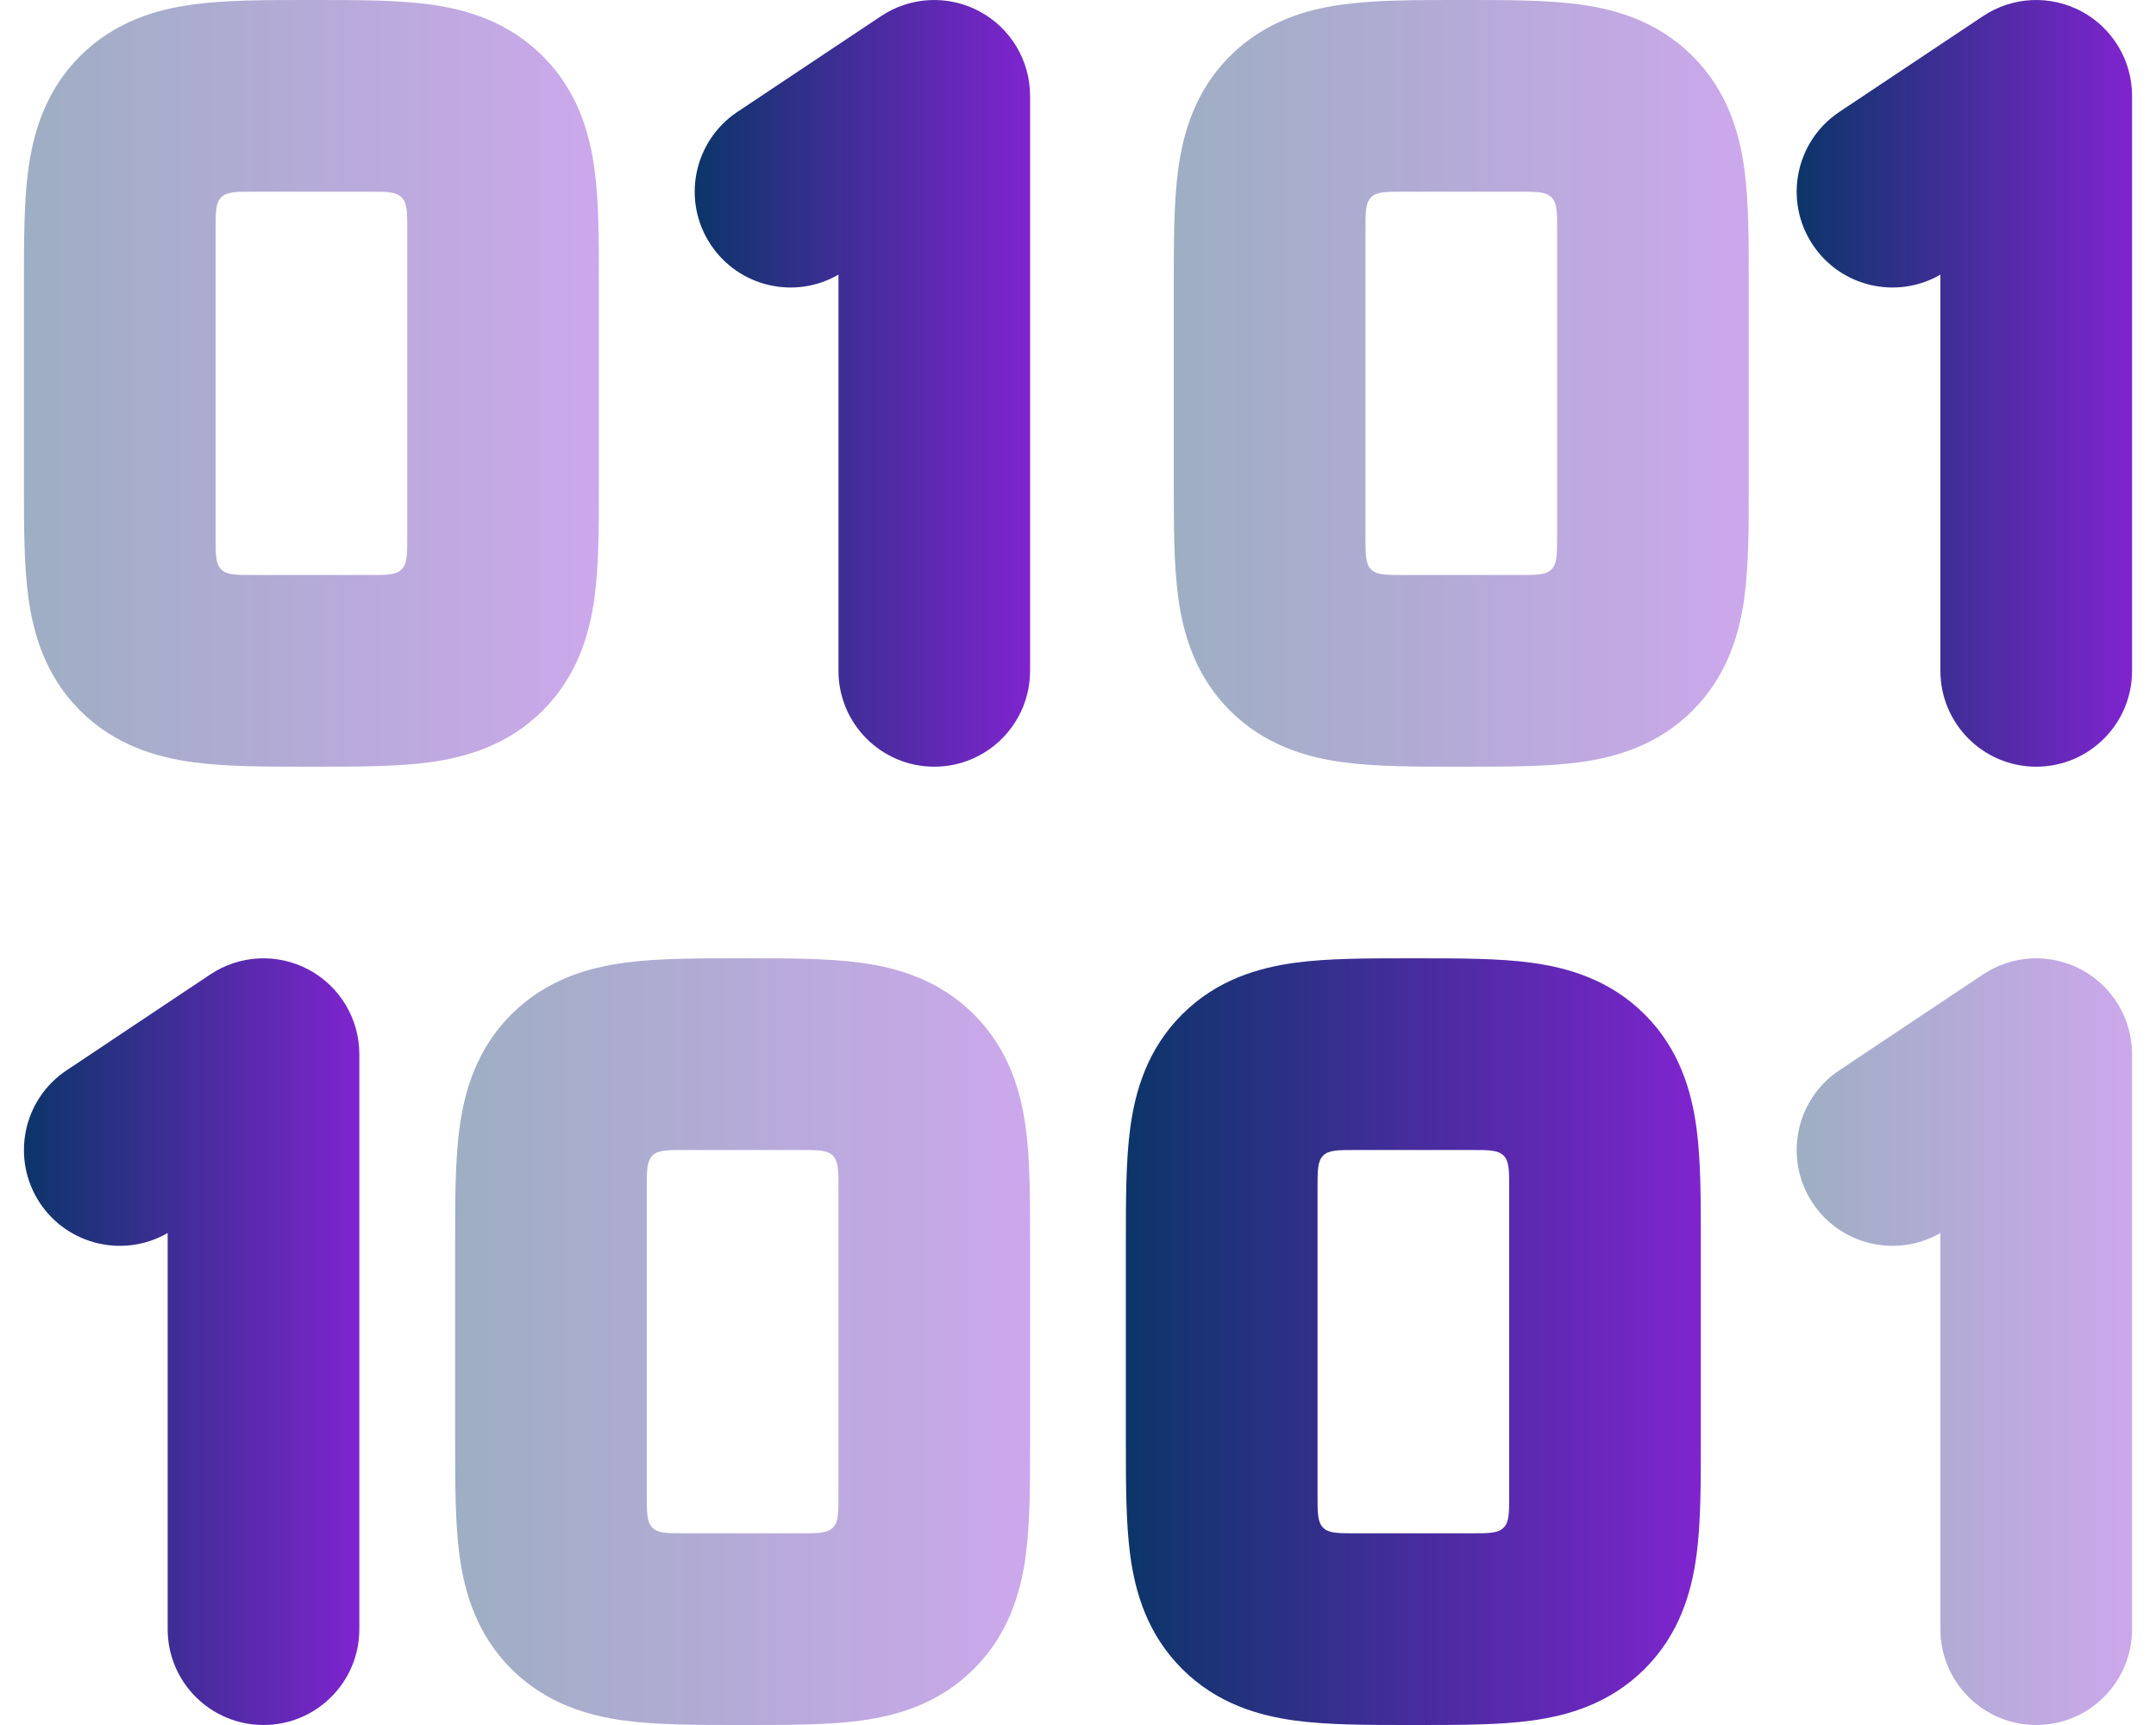
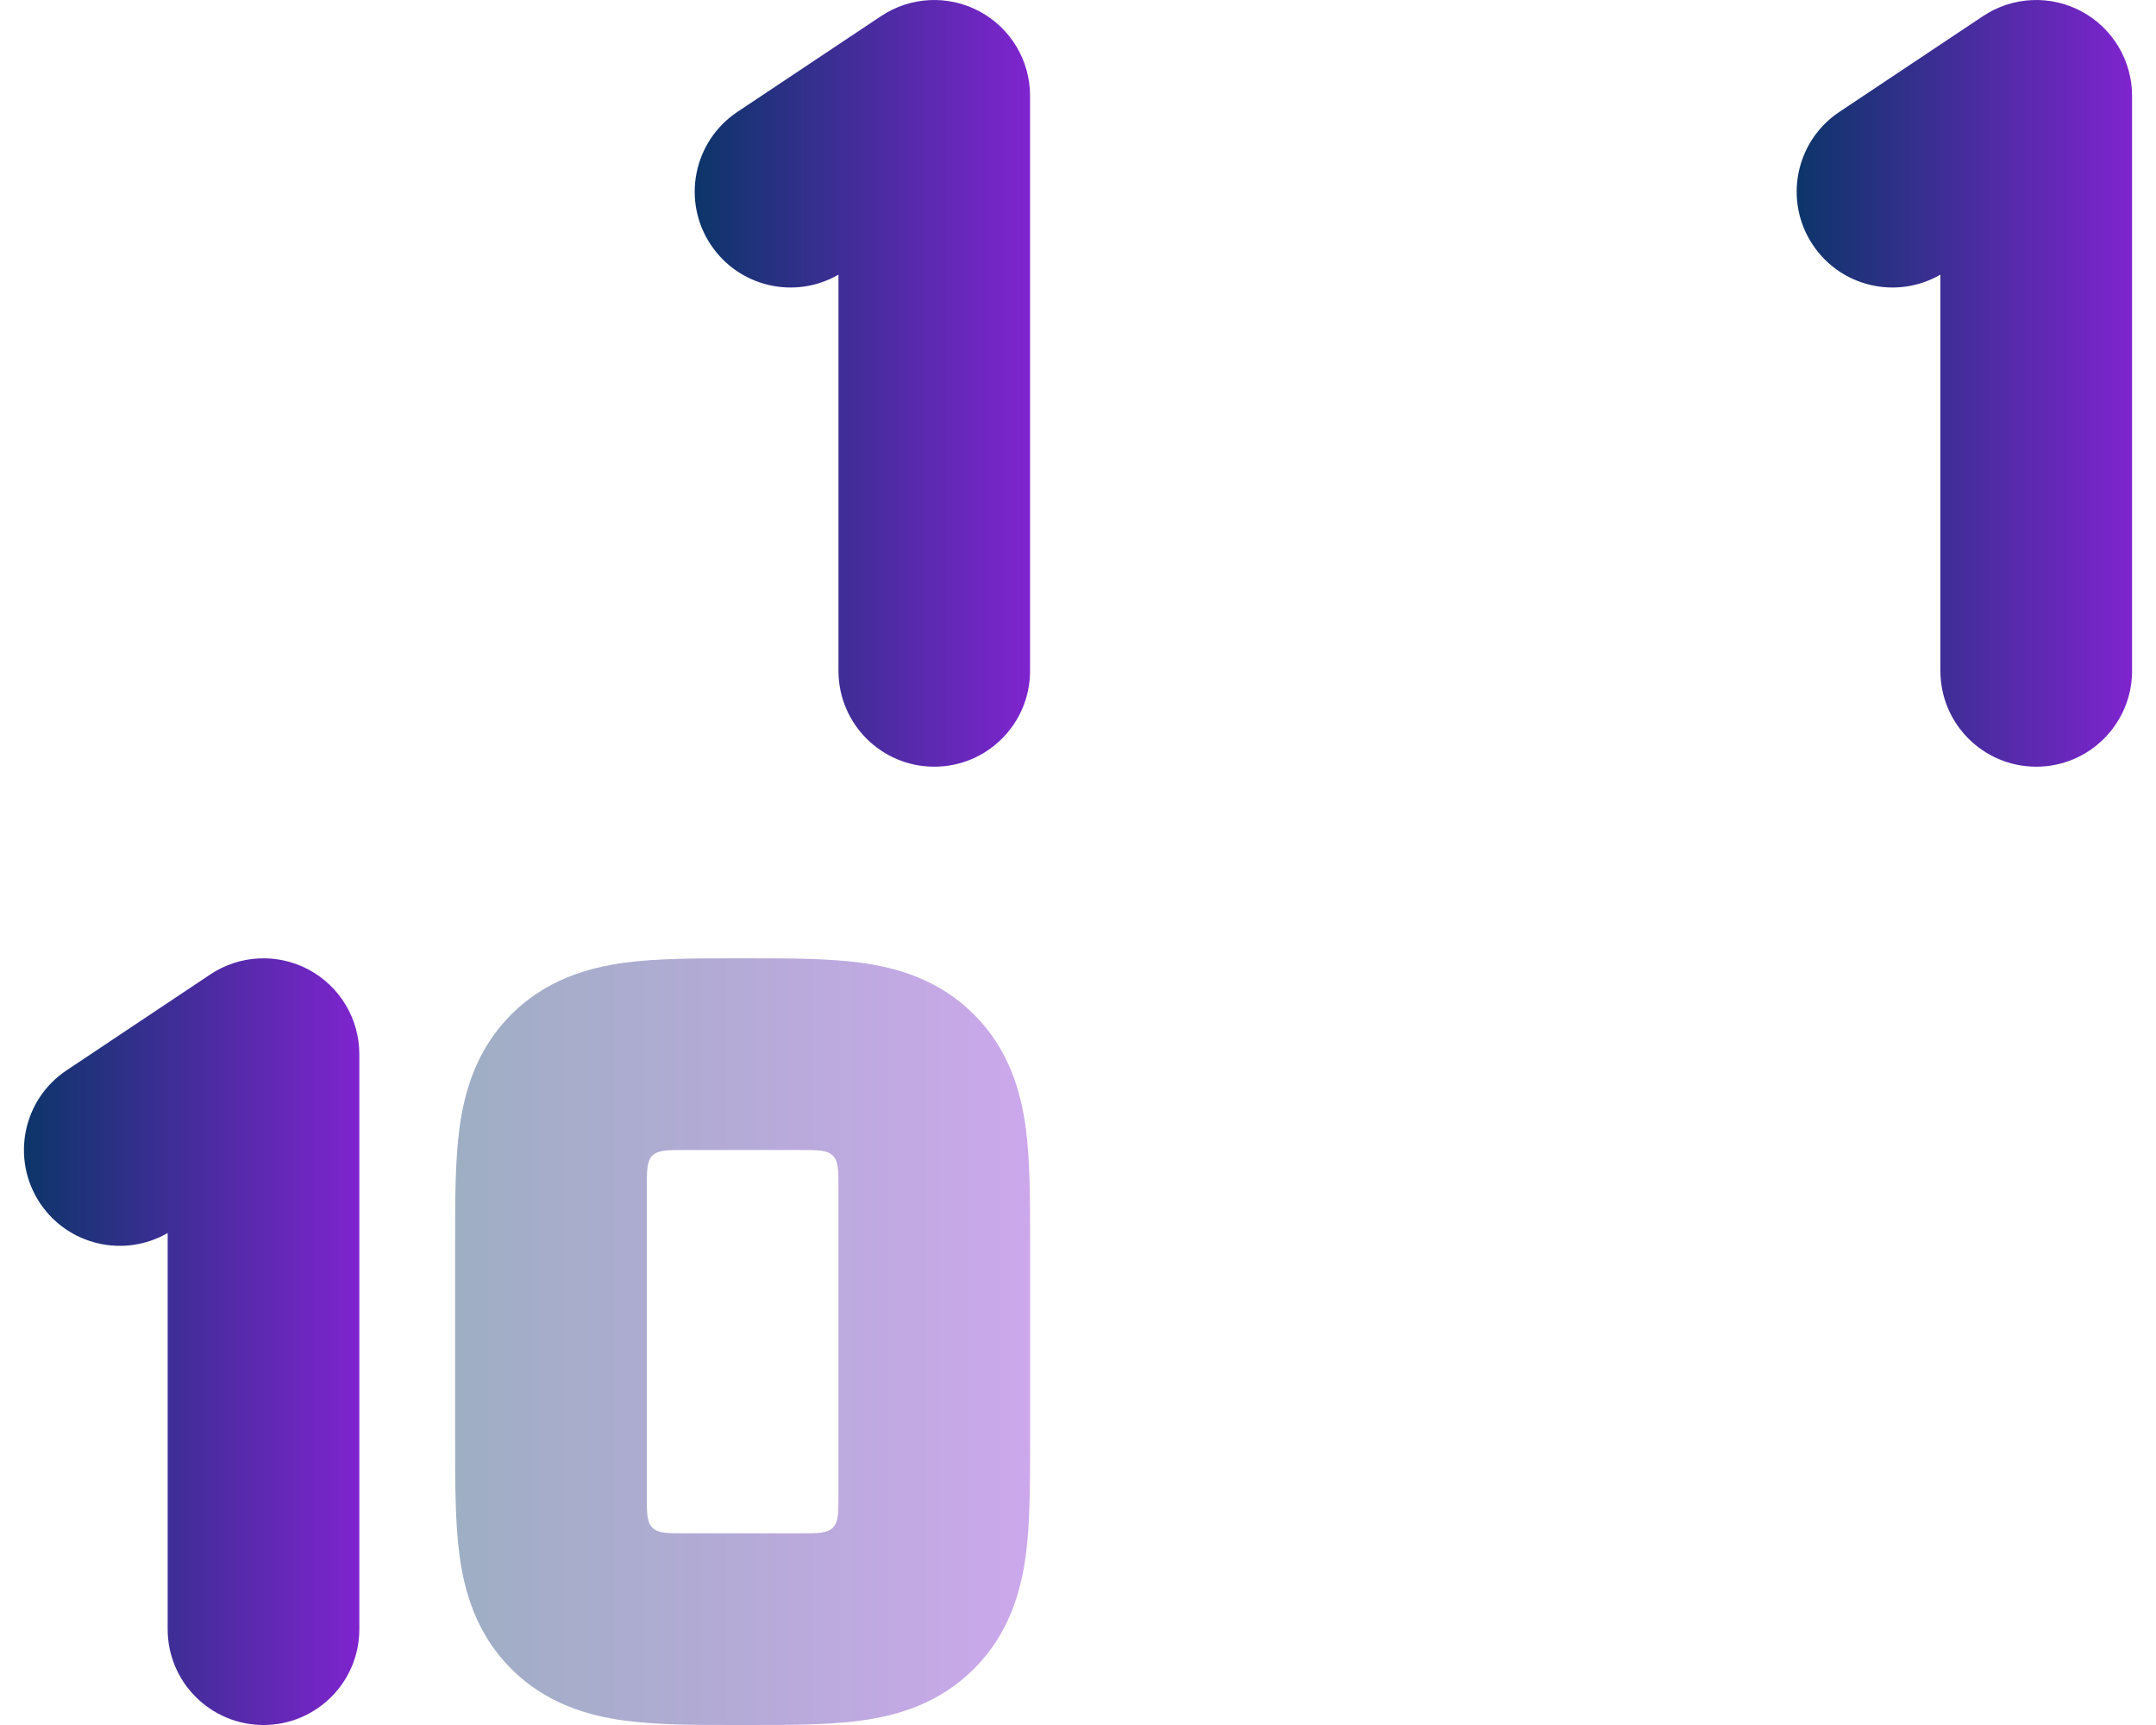
<svg xmlns="http://www.w3.org/2000/svg" width="30" height="24" viewBox="0 0 30 24" fill="none">
-   <path opacity="0.4" fill-rule="evenodd" clip-rule="evenodd" d="M20.261 -5.79593e-06C20.285 -1.02756e-06 20.309 3.74081e-06 20.333 3.74081e-06C20.358 3.74081e-06 20.382 -1.02756e-06 20.406 -5.79593e-06C20.971 -0 21.521 -0 21.974 0.061C22.485 0.129 23.068 0.297 23.552 0.781C24.037 1.265 24.204 1.848 24.273 2.359C24.334 2.813 24.333 3.362 24.333 3.927C24.333 3.952 24.333 3.976 24.333 4V6.667C24.333 6.691 24.333 6.715 24.333 6.739C24.333 7.305 24.334 7.854 24.273 8.307C24.204 8.818 24.037 9.401 23.552 9.886C23.068 10.37 22.485 10.537 21.974 10.606C21.521 10.667 20.971 10.667 20.406 10.667C20.382 10.667 20.358 10.667 20.333 10.667C20.309 10.667 20.285 10.667 20.261 10.667C19.695 10.667 19.146 10.667 18.693 10.606C18.182 10.537 17.599 10.37 17.114 9.886C16.63 9.401 16.463 8.818 16.394 8.307C16.333 7.854 16.333 7.305 16.333 6.739C16.333 6.715 16.333 6.691 16.333 6.667V4C16.333 3.976 16.333 3.952 16.333 3.927C16.333 3.362 16.333 2.813 16.394 2.359C16.463 1.848 16.63 1.265 17.114 0.781C17.599 0.297 18.182 0.129 18.693 0.061C19.146 -0 19.695 -0 20.261 -5.79593e-06ZM19.533 2.667C19.282 2.667 19.156 2.667 19.078 2.745C19 2.823 19 2.949 19 3.2C19 3.431 19 3.714 19 4V6.667C19 6.95 19 7.234 19 7.467C19 7.718 19 7.844 19.078 7.922C19.156 8 19.282 8 19.533 8C19.883 8 20.285 8 20.333 8C20.617 8 20.901 8 21.134 8C21.385 8 21.51 8 21.588 7.922C21.667 7.844 21.667 7.718 21.667 7.467C21.667 7.118 21.667 6.717 21.667 6.667V4C21.667 3.714 21.667 3.431 21.667 3.2C21.667 2.949 21.667 2.823 21.588 2.745C21.51 2.667 21.385 2.667 21.134 2.667C20.902 2.667 20.619 2.667 20.333 2.667C20.047 2.667 19.764 2.667 19.533 2.667Z" fill="url(#paint0_linear_150_701)" />
-   <path opacity="0.4" fill-rule="evenodd" clip-rule="evenodd" d="M4.261 -5.79593e-06C4.285 -1.02756e-06 4.309 3.74081e-06 4.333 3.74081e-06C4.357 3.74081e-06 4.382 -1.02756e-06 4.406 -5.79593e-06C4.971 -0 5.521 -0 5.974 0.061C6.485 0.129 7.068 0.297 7.552 0.781C8.037 1.265 8.204 1.848 8.273 2.359C8.334 2.813 8.333 3.362 8.333 3.927C8.333 3.952 8.333 3.976 8.333 4V6.667C8.333 6.691 8.333 6.715 8.333 6.739C8.333 7.305 8.334 7.854 8.273 8.307C8.204 8.818 8.037 9.401 7.552 9.886C7.068 10.37 6.485 10.537 5.974 10.606C5.521 10.667 4.971 10.667 4.406 10.667C4.382 10.667 4.357 10.667 4.333 10.667C4.309 10.667 4.285 10.667 4.261 10.667C3.695 10.667 3.146 10.667 2.693 10.606C2.182 10.537 1.599 10.37 1.114 9.886C0.63 9.401 0.463 8.818 0.394 8.307C0.333 7.854 0.333 7.305 0.333 6.739C0.333 6.715 0.333 6.691 0.333 6.667V4C0.333 3.976 0.333 3.952 0.333 3.927C0.333 3.362 0.333 2.813 0.394 2.359C0.463 1.848 0.63 1.265 1.114 0.781C1.599 0.297 2.182 0.129 2.693 0.061C3.146 -0 3.695 -0 4.261 -5.79593e-06ZM3.533 2.667C3.282 2.667 3.156 2.667 3.078 2.745C3 2.823 3 2.949 3 3.2C3 3.431 3 3.714 3 4V6.667C3 6.95 3 7.234 3 7.467C3 7.718 3 7.844 3.078 7.922C3.156 8 3.282 8 3.533 8C3.883 8 4.285 8 4.333 8C4.617 8 4.901 8 5.133 8C5.385 8 5.51 8 5.588 7.922C5.667 7.844 5.667 7.718 5.667 7.467C5.667 7.118 5.667 6.717 5.667 6.667V4C5.667 3.714 5.667 3.431 5.667 3.2C5.667 2.949 5.667 2.823 5.588 2.745C5.51 2.667 5.385 2.667 5.133 2.667C4.902 2.667 4.619 2.667 4.333 2.667C4.047 2.667 3.764 2.667 3.533 2.667Z" fill="url(#paint1_linear_150_701)" />
  <path opacity="0.4" fill-rule="evenodd" clip-rule="evenodd" d="M10.261 13.333C10.285 13.333 10.309 13.333 10.333 13.333C10.357 13.333 10.382 13.333 10.406 13.333C10.971 13.333 11.521 13.333 11.974 13.394C12.485 13.463 13.068 13.63 13.552 14.114C14.037 14.599 14.204 15.182 14.273 15.693C14.334 16.146 14.333 16.695 14.333 17.261C14.333 17.285 14.333 17.309 14.333 17.333V20C14.333 20.024 14.333 20.048 14.333 20.073C14.333 20.638 14.334 21.188 14.273 21.641C14.204 22.152 14.037 22.735 13.552 23.219C13.068 23.703 12.485 23.871 11.974 23.939C11.521 24 10.971 24 10.406 24C10.382 24 10.357 24 10.333 24C10.309 24 10.285 24 10.261 24C9.695 24 9.146 24 8.693 23.939C8.182 23.871 7.599 23.703 7.114 23.219C6.63 22.735 6.463 22.152 6.394 21.641C6.333 21.188 6.333 20.638 6.333 20.073C6.333 20.048 6.333 20.024 6.333 20V17.333C6.333 17.309 6.333 17.285 6.333 17.261C6.333 16.695 6.333 16.146 6.394 15.693C6.463 15.182 6.63 14.599 7.114 14.114C7.599 13.63 8.182 13.463 8.693 13.394C9.146 13.333 9.695 13.333 10.261 13.333ZM9.533 16C9.282 16 9.156 16 9.078 16.078C9 16.156 9 16.282 9 16.533C9 16.764 9 17.047 9 17.333V20C9 20.284 9 20.568 9 20.8C9 21.052 9 21.177 9.078 21.255C9.156 21.333 9.282 21.333 9.533 21.333C9.883 21.333 10.285 21.333 10.333 21.333C10.617 21.333 10.901 21.333 11.133 21.333C11.385 21.333 11.51 21.333 11.588 21.255C11.667 21.177 11.667 21.051 11.667 20.8C11.667 20.451 11.667 20.05 11.667 20V17.333C11.667 17.047 11.667 16.764 11.667 16.533C11.667 16.282 11.667 16.156 11.588 16.078C11.51 16 11.385 16 11.133 16C10.902 16 10.619 16 10.333 16C10.047 16 9.764 16 9.533 16Z" fill="url(#paint2_linear_150_701)" />
-   <path fill-rule="evenodd" clip-rule="evenodd" d="M19.594 13.333C19.618 13.333 19.642 13.333 19.666 13.333C19.691 13.333 19.715 13.333 19.739 13.333C20.305 13.333 20.854 13.333 21.307 13.394C21.818 13.463 22.401 13.63 22.886 14.114C23.37 14.599 23.537 15.182 23.606 15.693C23.667 16.146 23.667 16.695 23.666 17.261C23.666 17.285 23.666 17.309 23.666 17.333V20C23.666 20.024 23.666 20.048 23.666 20.073C23.667 20.638 23.667 21.188 23.606 21.641C23.537 22.152 23.37 22.735 22.886 23.219C22.401 23.703 21.818 23.871 21.307 23.939C20.854 24 20.305 24 19.739 24C19.715 24 19.691 24 19.666 24C19.642 24 19.618 24 19.594 24C19.029 24 18.479 24 18.026 23.939C17.515 23.871 16.932 23.703 16.448 23.219C15.963 22.735 15.796 22.152 15.727 21.641C15.666 21.188 15.666 20.638 15.666 20.073C15.666 20.048 15.666 20.024 15.666 20V17.333C15.666 17.309 15.666 17.285 15.666 17.261C15.666 16.695 15.666 16.146 15.727 15.693C15.796 15.182 15.963 14.599 16.448 14.114C16.932 13.63 17.515 13.463 18.026 13.394C18.479 13.333 19.029 13.333 19.594 13.333ZM18.866 16C18.615 16 18.489 16 18.411 16.078C18.333 16.156 18.333 16.282 18.333 16.533C18.333 16.764 18.333 17.047 18.333 17.333V20C18.333 20.284 18.333 20.568 18.333 20.8C18.333 21.052 18.333 21.177 18.411 21.255C18.489 21.333 18.615 21.333 18.866 21.333C19.216 21.333 19.618 21.333 19.666 21.333C19.95 21.333 20.234 21.333 20.467 21.333C20.718 21.333 20.844 21.333 20.922 21.255C21 21.177 21 21.051 21 20.8C21 20.451 21 20.05 21 20V17.333C21 17.047 21 16.764 21 16.533C21 16.282 21 16.156 20.922 16.078C20.844 16 20.718 16 20.467 16C20.235 16 19.953 16 19.666 16C19.381 16 19.098 16 18.866 16Z" fill="url(#paint3_linear_150_701)" />
  <path fill-rule="evenodd" clip-rule="evenodd" d="M13.629 0.158C14.063 0.39 14.333 0.842 14.333 1.333V9.333C14.333 10.07 13.736 10.667 13 10.667C12.264 10.667 11.667 10.07 11.667 9.333V3.821C11.063 4.171 10.283 3.995 9.891 3.406C9.482 2.794 9.648 1.966 10.26 1.557L12.26 0.224C12.669 -0.049 13.196 -0.074 13.629 0.158Z" fill="url(#paint4_linear_150_701)" />
  <path fill-rule="evenodd" clip-rule="evenodd" d="M4.296 13.491C4.729 13.723 5 14.175 5 14.667V22.667C5 23.403 4.403 24 3.667 24C2.93 24 2.333 23.403 2.333 22.667V17.155C1.729 17.504 0.95 17.328 0.557 16.74C0.149 16.127 0.314 15.299 0.927 14.891L2.927 13.557C3.336 13.284 3.862 13.259 4.296 13.491Z" fill="url(#paint5_linear_150_701)" />
  <path fill-rule="evenodd" clip-rule="evenodd" d="M28.963 0.158C29.396 0.39 29.667 0.842 29.667 1.333V9.333C29.667 10.07 29.07 10.667 28.334 10.667C27.597 10.667 27 10.07 27 9.333V3.821C26.396 4.171 25.616 3.995 25.224 3.406C24.816 2.794 24.981 1.966 25.594 1.557L27.594 0.224C28.003 -0.049 28.529 -0.074 28.963 0.158Z" fill="url(#paint6_linear_150_701)" />
-   <path opacity="0.4" fill-rule="evenodd" clip-rule="evenodd" d="M28.963 13.491C29.396 13.723 29.667 14.175 29.667 14.667V22.667C29.667 23.403 29.07 24 28.334 24C27.597 24 27 23.403 27 22.667V17.155C26.396 17.504 25.616 17.328 25.224 16.74C24.816 16.127 24.981 15.299 25.594 14.891L27.594 13.557C28.003 13.284 28.529 13.259 28.963 13.491Z" fill="url(#paint7_linear_150_701)" />
  <defs>
    <linearGradient id="paint0_linear_150_701" x1="16.333" y1="5.333" x2="24.333" y2="5.333" gradientUnits="userSpaceOnUse">
      <stop stop-color="#0C3569" />
      <stop offset="1" stop-color="#7F24CF" />
    </linearGradient>
    <linearGradient id="paint1_linear_150_701" x1="0.333" y1="5.333" x2="8.333" y2="5.333" gradientUnits="userSpaceOnUse">
      <stop stop-color="#0C3569" />
      <stop offset="1" stop-color="#7F24CF" />
    </linearGradient>
    <linearGradient id="paint2_linear_150_701" x1="6.333" y1="18.667" x2="14.333" y2="18.667" gradientUnits="userSpaceOnUse">
      <stop stop-color="#0C3569" />
      <stop offset="1" stop-color="#7F24CF" />
    </linearGradient>
    <linearGradient id="paint3_linear_150_701" x1="15.666" y1="18.667" x2="23.666" y2="18.667" gradientUnits="userSpaceOnUse">
      <stop stop-color="#0C3569" />
      <stop offset="1" stop-color="#7F24CF" />
    </linearGradient>
    <linearGradient id="paint4_linear_150_701" x1="9.666" y1="5.333" x2="14.333" y2="5.333" gradientUnits="userSpaceOnUse">
      <stop stop-color="#0C3569" />
      <stop offset="1" stop-color="#7F24CF" />
    </linearGradient>
    <linearGradient id="paint5_linear_150_701" x1="0.333" y1="18.667" x2="5" y2="18.667" gradientUnits="userSpaceOnUse">
      <stop stop-color="#0C3569" />
      <stop offset="1" stop-color="#7F24CF" />
    </linearGradient>
    <linearGradient id="paint6_linear_150_701" x1="25" y1="5.333" x2="29.667" y2="5.333" gradientUnits="userSpaceOnUse">
      <stop stop-color="#0C3569" />
      <stop offset="1" stop-color="#7F24CF" />
    </linearGradient>
    <linearGradient id="paint7_linear_150_701" x1="25" y1="18.667" x2="29.667" y2="18.667" gradientUnits="userSpaceOnUse">
      <stop stop-color="#0C3569" />
      <stop offset="1" stop-color="#7F24CF" />
    </linearGradient>
  </defs>
</svg>